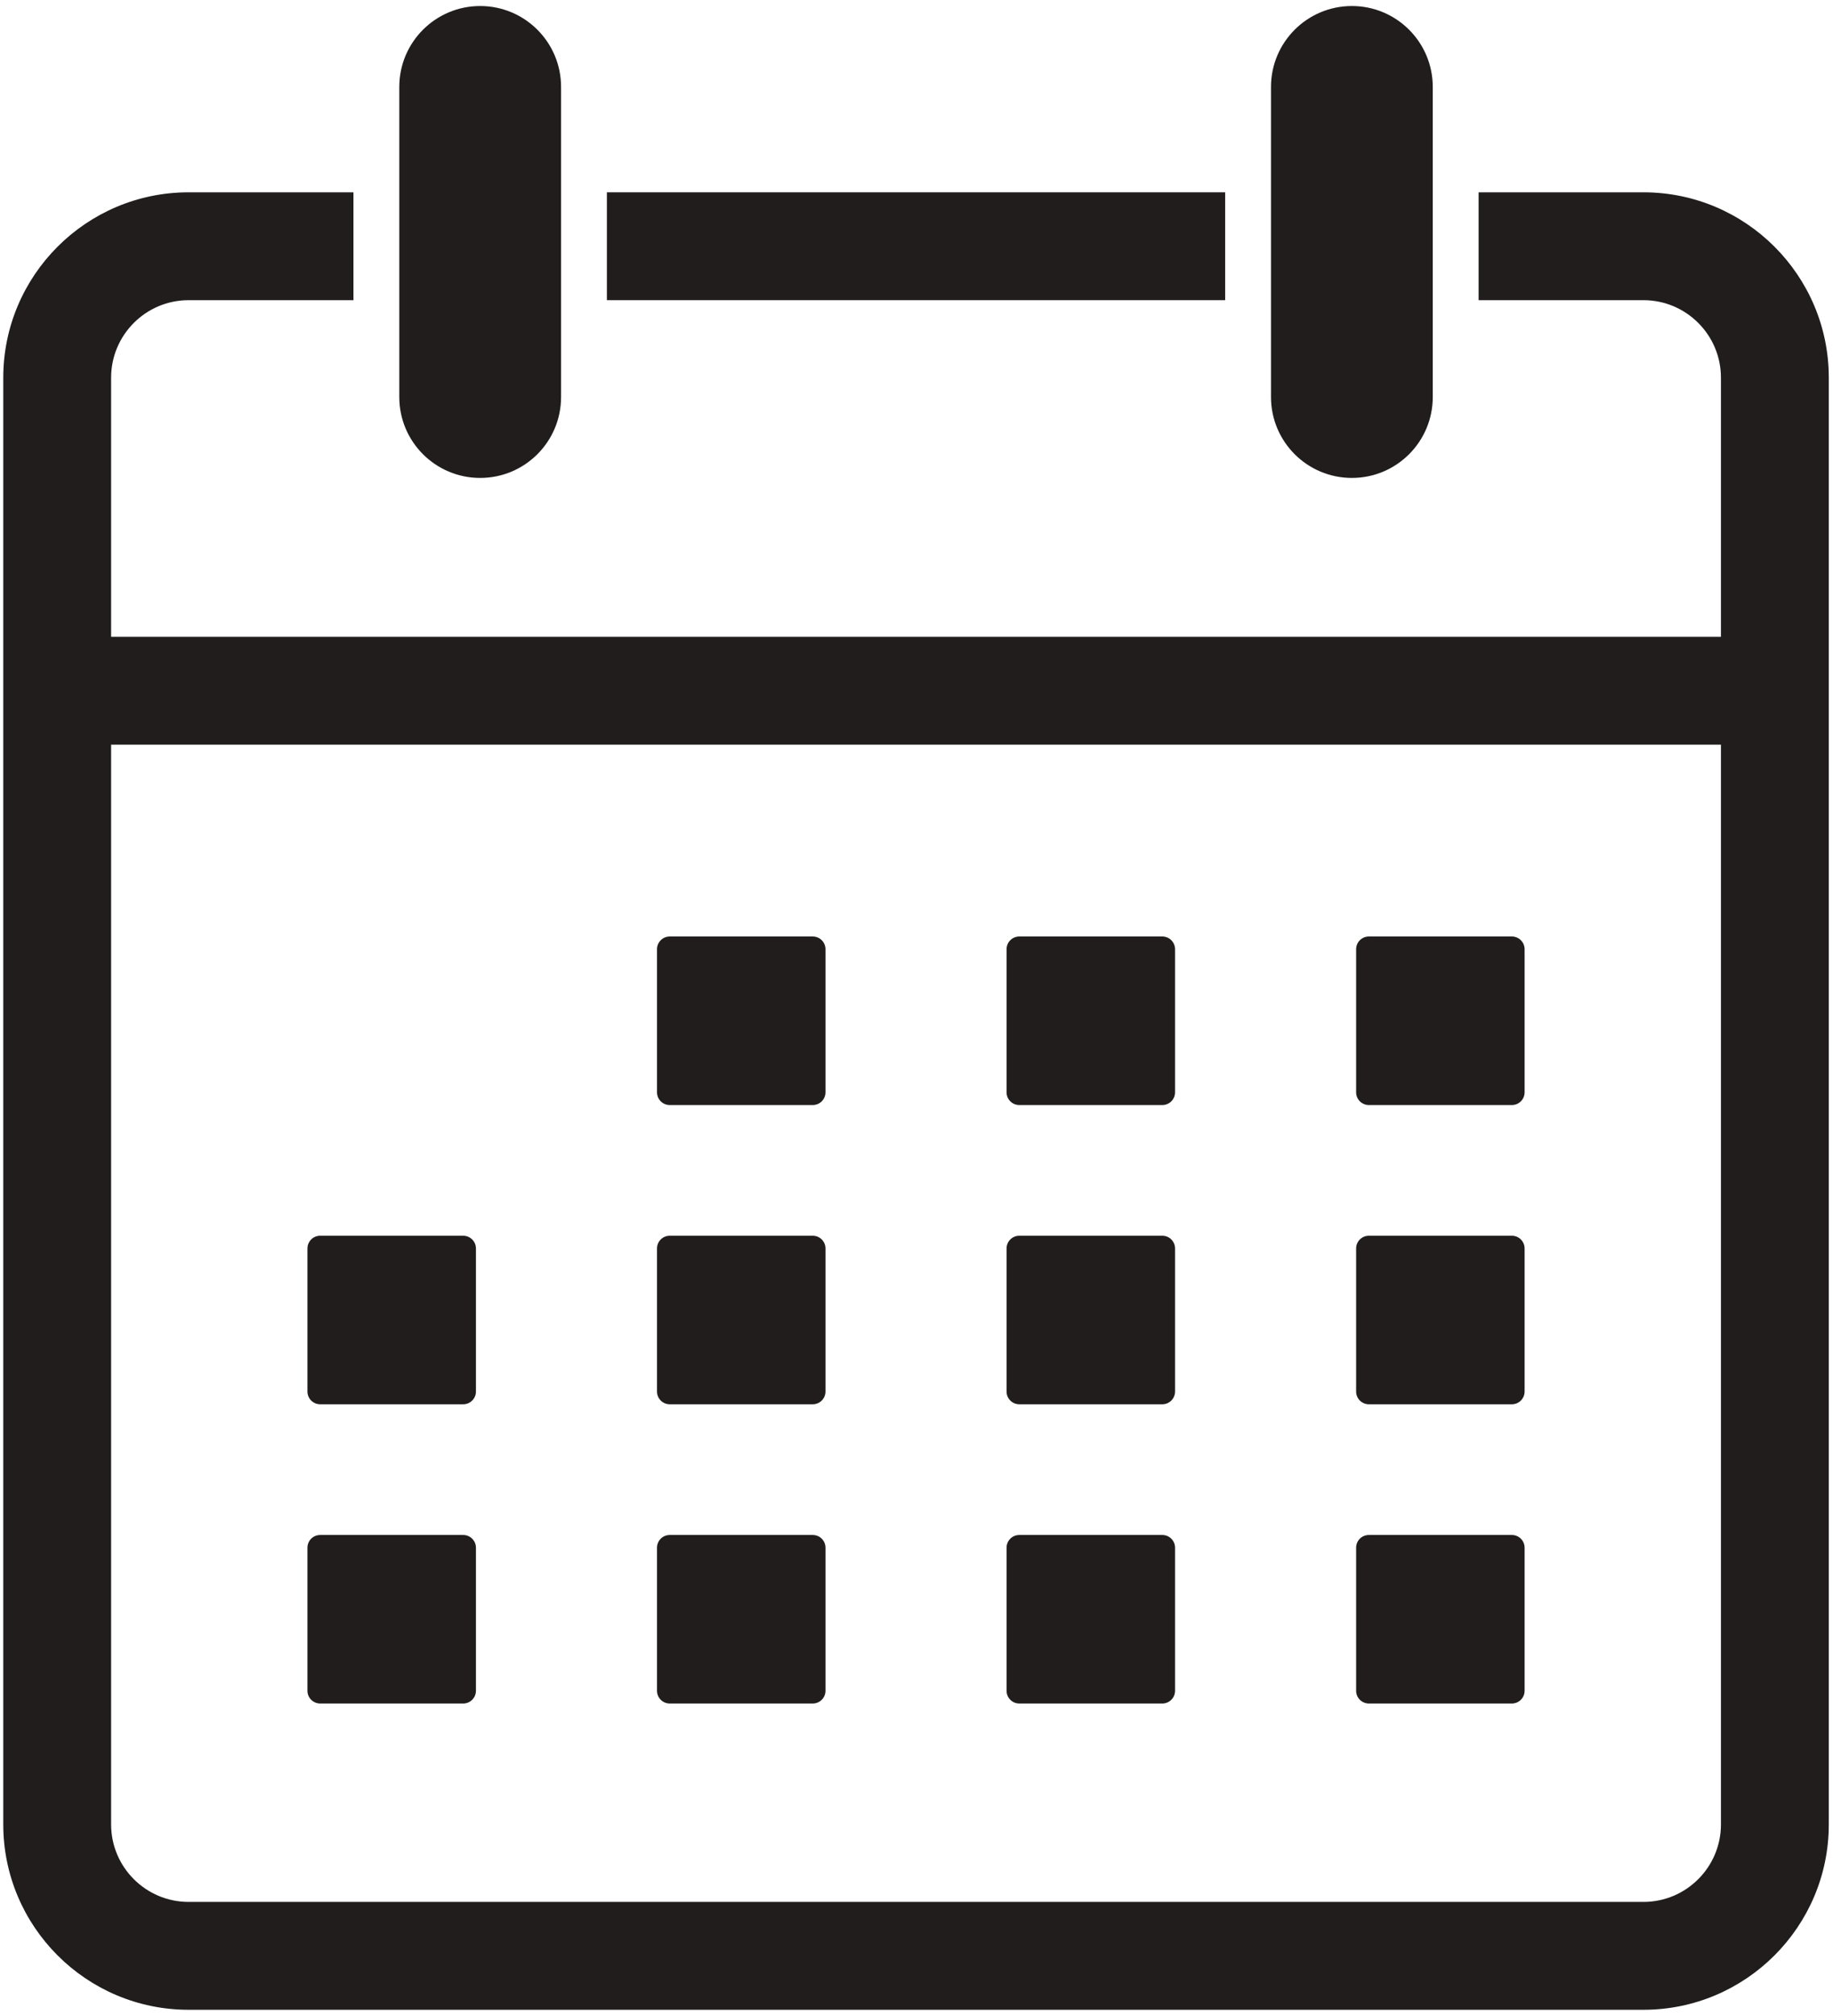
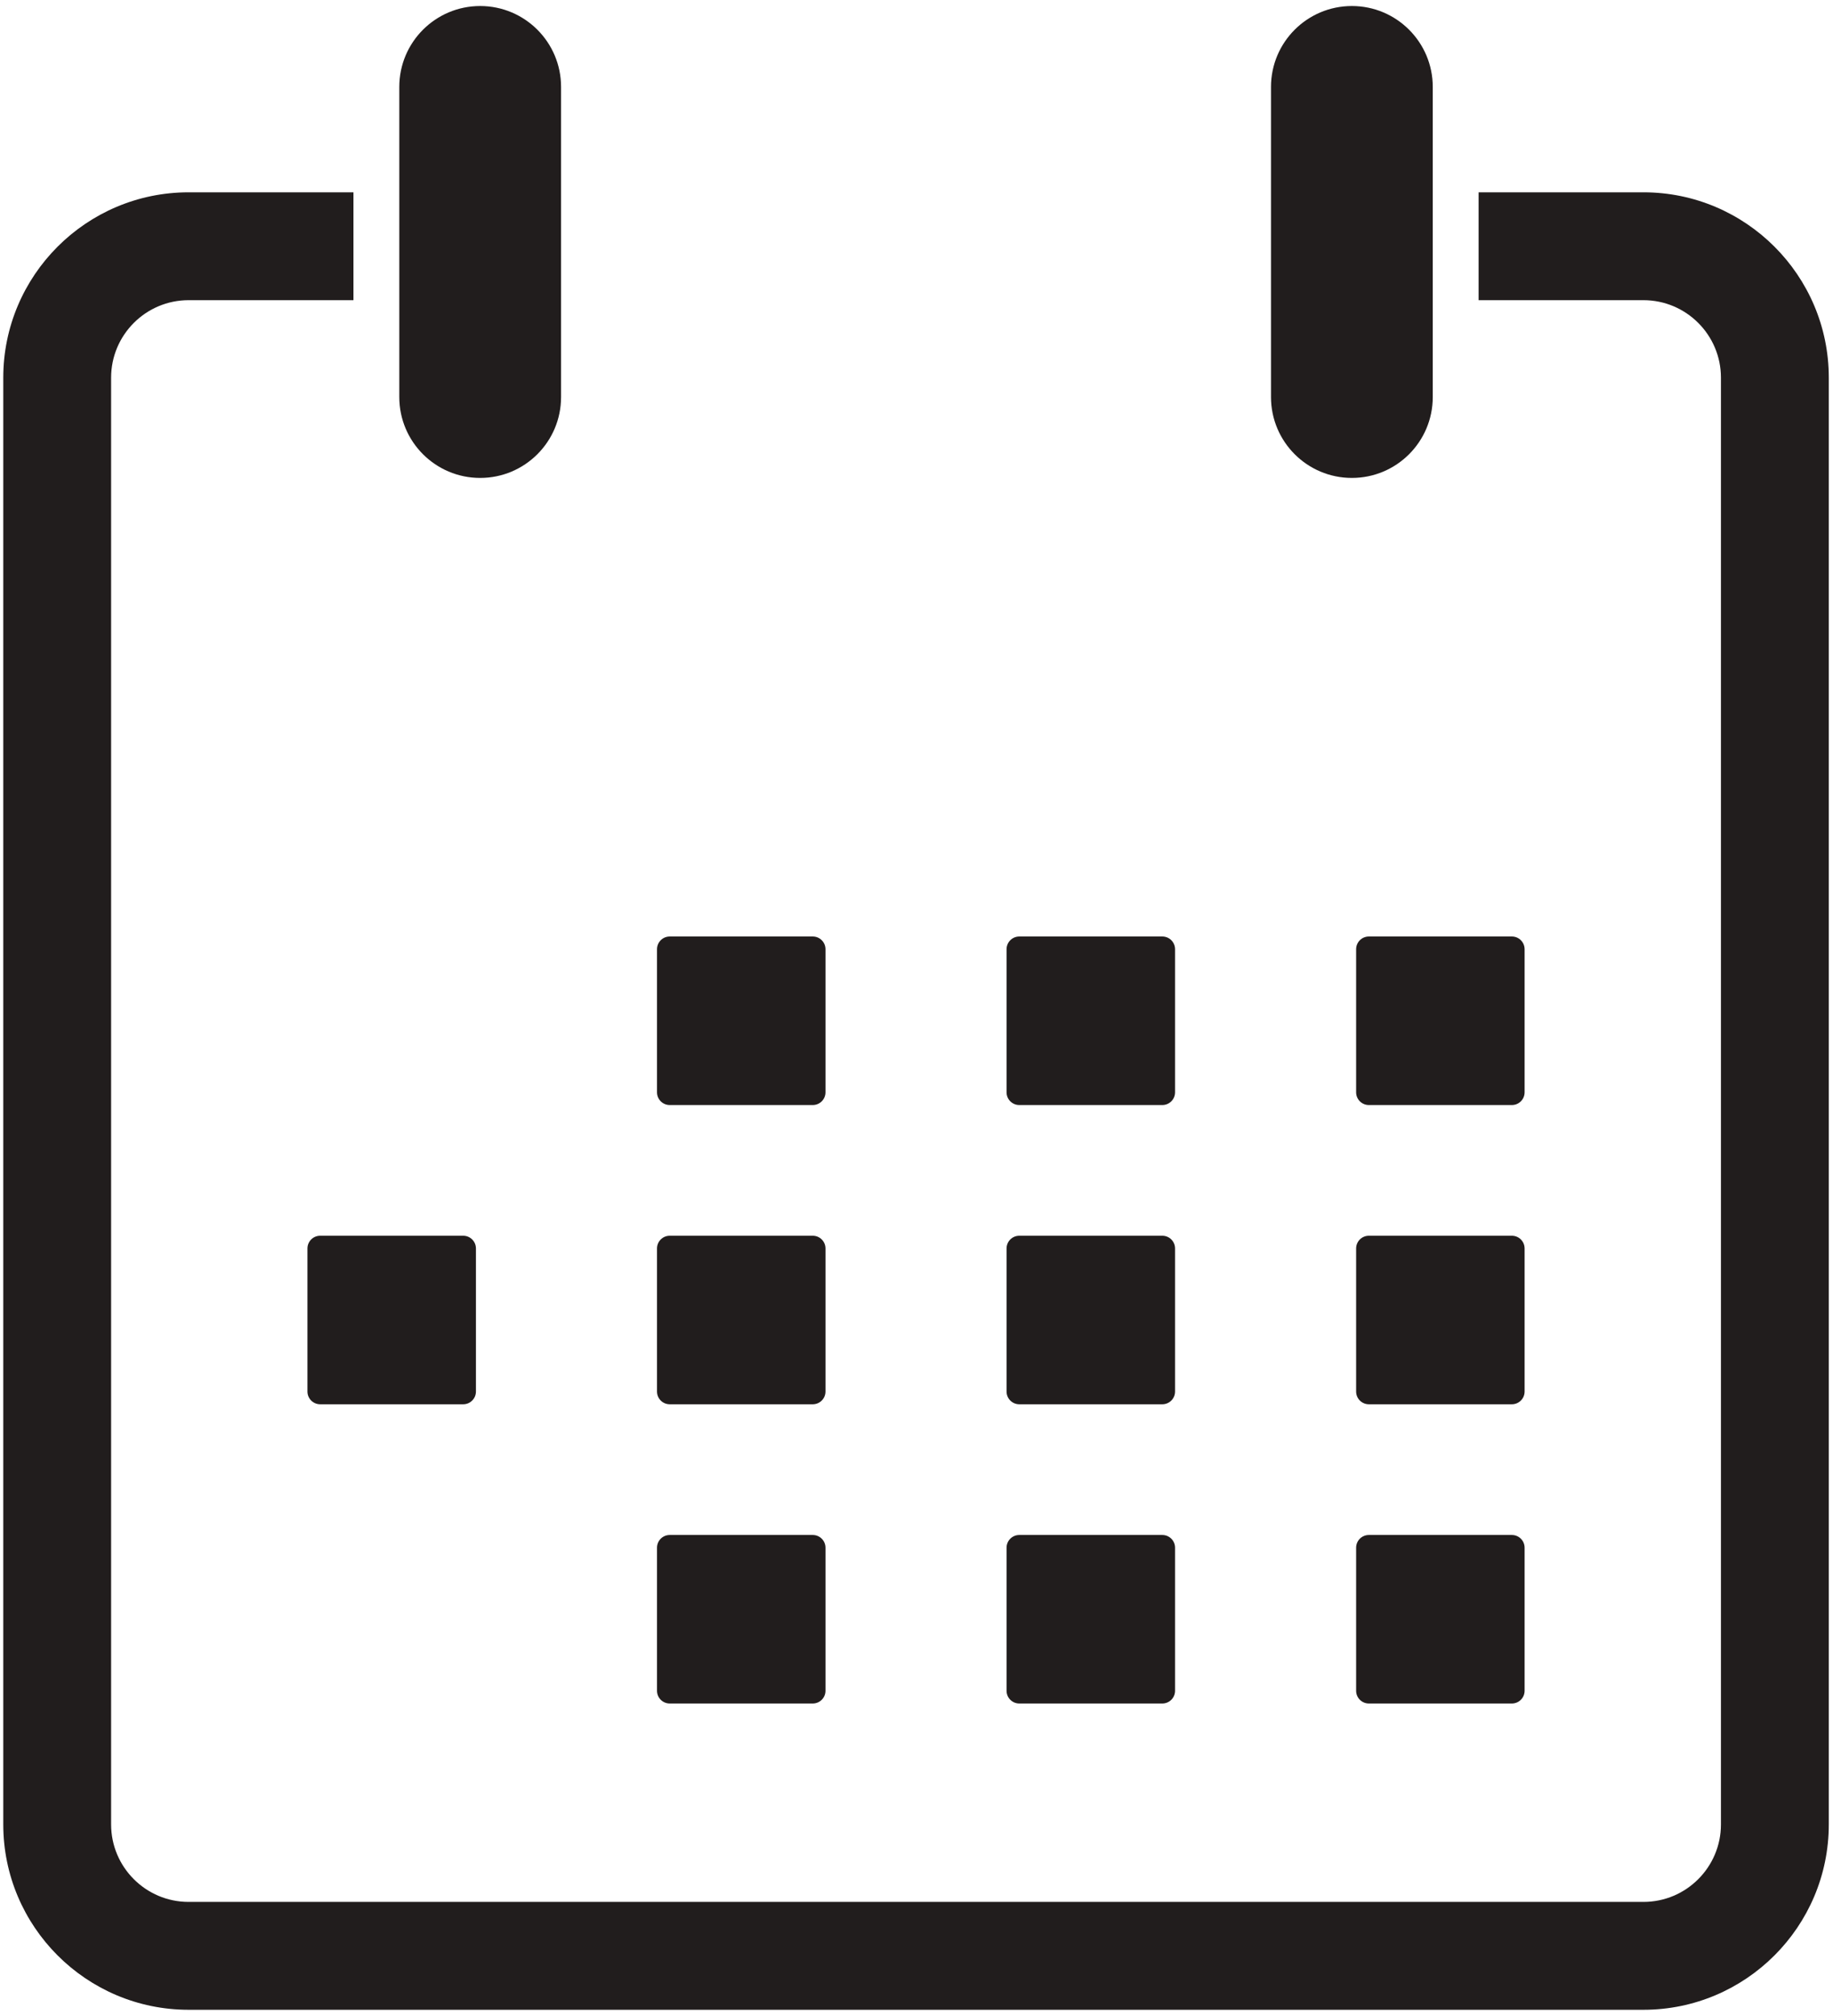
<svg xmlns="http://www.w3.org/2000/svg" viewBox="0 0 201 221" fill="none">
-   <path d="M194.624 81.641H6.273V69.816H194.624V81.641Z" fill="#211D1D" />
  <path d="M52.654 52.397C47.756 52.397 43.785 48.427 43.785 43.529V9.528C43.785 4.631 47.756 0.66 52.654 0.66C57.553 0.66 61.524 4.631 61.524 9.528V43.529C61.524 48.427 57.553 52.397 52.654 52.397Z" fill="#211D1D" />
-   <path d="M134.346 32.909V21.084H66.55V32.909H134.346Z" fill="#211D1D" />
  <path d="M180.219 21.084H162.138V32.909H180.219C184.902 32.909 188.712 36.72 188.712 41.402V200.019C188.712 204.702 184.902 208.511 180.219 208.511H20.678C15.995 208.511 12.184 204.702 12.184 200.019V41.402C12.184 36.72 15.995 32.909 20.678 32.909H38.759V21.084H20.678C9.474 21.084 0.359 30.199 0.359 41.402V200.019C0.359 211.223 9.474 220.338 20.678 220.338H180.219C191.423 220.338 200.538 211.223 200.538 200.019V41.402C200.538 30.199 191.423 21.084 180.219 21.084Z" fill="#211D1D" />
  <path d="M148.243 52.397C143.344 52.397 139.373 48.427 139.373 43.529V9.528C139.373 4.631 143.344 0.66 148.243 0.66C153.14 0.66 157.111 4.631 157.111 9.528V43.529C157.111 48.427 153.14 52.397 148.243 52.397Z" fill="#211D1D" />
-   <path d="M50.795 186.759H35.108C34.339 186.759 33.714 186.135 33.714 185.365V169.679C33.714 168.909 34.339 168.285 35.108 168.285H50.795C51.564 168.285 52.189 168.909 52.189 169.679V185.365C52.189 186.135 51.564 186.759 50.795 186.759Z" fill="#211D1D" />
  <path d="M89.126 186.759H73.439C72.669 186.759 72.045 186.135 72.045 185.365V169.679C72.045 168.909 72.669 168.285 73.439 168.285H89.126C89.896 168.285 90.52 168.909 90.52 169.679V185.365C90.52 186.135 89.896 186.759 89.126 186.759Z" fill="#211D1D" />
  <path d="M127.457 186.759H111.77C111.001 186.759 110.376 186.135 110.376 185.365V169.679C110.376 168.909 111.001 168.285 111.77 168.285H127.457C128.228 168.285 128.852 168.909 128.852 169.679V185.365C128.852 186.135 128.228 186.759 127.457 186.759Z" fill="#211D1D" />
  <path d="M165.788 186.759H150.102C149.332 186.759 148.708 186.135 148.708 185.365V169.679C148.708 168.909 149.332 168.285 150.102 168.285H165.788C166.558 168.285 167.182 168.909 167.182 169.679V185.365C167.182 186.135 166.558 186.759 165.788 186.759Z" fill="#211D1D" />
  <path d="M50.795 153.954H35.108C34.339 153.954 33.714 153.329 33.714 152.56V136.873C33.714 136.102 34.339 135.478 35.108 135.478H50.795C51.564 135.478 52.189 136.102 52.189 136.873V152.56C52.189 153.329 51.564 153.954 50.795 153.954Z" fill="#211D1D" />
-   <path d="M89.126 153.954H73.439C72.669 153.954 72.045 153.329 72.045 152.56V136.873C72.045 136.102 72.669 135.478 73.439 135.478H89.126C89.896 135.478 90.52 136.102 90.52 136.873V152.56C90.52 153.329 89.896 153.954 89.126 153.954Z" fill="#211D1D" />
+   <path d="M89.126 153.954H73.439C72.669 153.954 72.045 153.329 72.045 152.56V136.873C72.045 136.102 72.669 135.478 73.439 135.478H89.126C89.896 135.478 90.52 136.102 90.52 136.873V152.56C90.52 153.329 89.896 153.954 89.126 153.954" fill="#211D1D" />
  <path d="M127.457 153.954H111.77C111.001 153.954 110.376 153.329 110.376 152.56V136.873C110.376 136.102 111.001 135.478 111.77 135.478H127.457C128.228 135.478 128.852 136.102 128.852 136.873V152.56C128.852 153.329 128.228 153.954 127.457 153.954Z" fill="#211D1D" />
  <path d="M165.788 153.954H150.102C149.332 153.954 148.708 153.329 148.708 152.56V136.873C148.708 136.102 149.332 135.478 150.102 135.478H165.788C166.558 135.478 167.182 136.102 167.182 136.873V152.56C167.182 153.329 166.558 153.954 165.788 153.954Z" fill="#211D1D" />
  <path d="M89.126 121.148H73.439C72.669 121.148 72.045 120.524 72.045 119.754V104.068C72.045 103.296 72.669 102.672 73.439 102.672H89.126C89.896 102.672 90.52 103.296 90.52 104.068V119.754C90.52 120.524 89.896 121.148 89.126 121.148Z" fill="#211D1D" />
  <path d="M127.457 121.148H111.77C111.001 121.148 110.376 120.524 110.376 119.754V104.068C110.376 103.296 111.001 102.672 111.77 102.672H127.457C128.228 102.672 128.852 103.296 128.852 104.068V119.754C128.852 120.524 128.228 121.148 127.457 121.148Z" fill="#211D1D" />
  <path d="M165.788 121.148H150.102C149.332 121.148 148.708 120.524 148.708 119.754V104.068C148.708 103.296 149.332 102.672 150.102 102.672H165.788C166.558 102.672 167.182 103.296 167.182 104.068V119.754C167.182 120.524 166.558 121.148 165.788 121.148Z" fill="#211D1D" />
</svg>